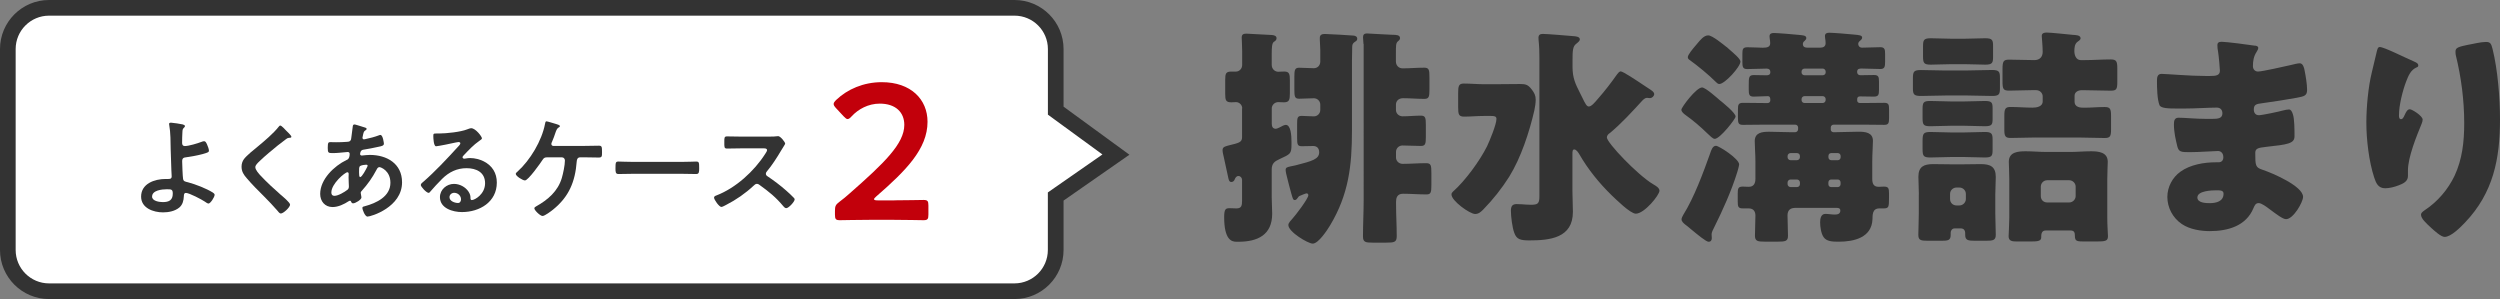
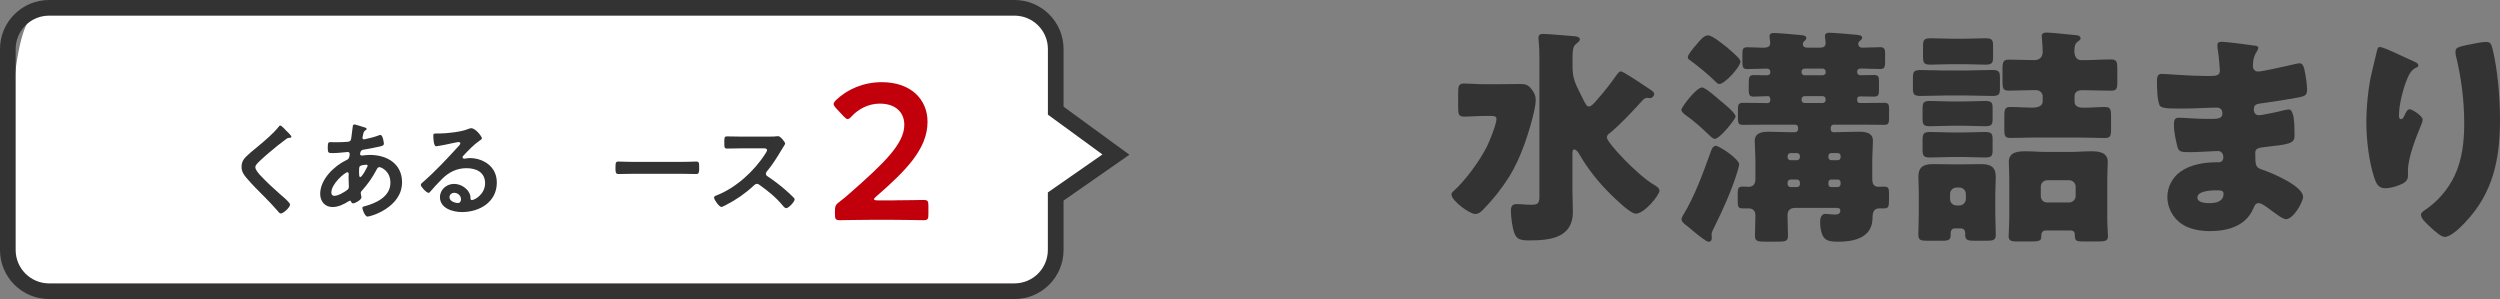
<svg xmlns="http://www.w3.org/2000/svg" id="_レイヤー_2" data-name="レイヤー 2" viewBox="0 0 479.1 57.31">
  <rect x="0" y="0" width="479.1" height="57.31" fill="#808080" stroke="none" />
  <defs>
    <style>
      .cls-1 {
        fill: #fff;
      }

      .cls-2 {
        fill: #c2000b;
      }

      .cls-3 {
        fill: #333;
      }
    </style>
  </defs>
  <g id="_レイヤー_2-2" data-name="レイヤー 2">
    <g>
      <g>
        <g>
-           <path class="cls-1" d="M9.4,55.8c-4.35,0-7.9-3.54-7.9-7.9V9.4C1.5,5.04,5.04,1.5,9.4,1.5h185.02c4.35,0,7.9,3.54,7.9,7.9v11.8l11.54,8.42-11.54,8.03v10.25c0,4.35-3.54,7.9-7.9,7.9H9.4Z" />
+           <path class="cls-1" d="M9.4,55.8c-4.35,0-7.9-3.54-7.9-7.9C1.5,5.04,5.04,1.5,9.4,1.5h185.02c4.35,0,7.9,3.54,7.9,7.9v11.8l11.54,8.42-11.54,8.03v10.25c0,4.35-3.54,7.9-7.9,7.9H9.4Z" />
          <path class="cls-3" d="M194.42,3c3.53,0,6.4,2.87,6.4,6.4v12.57l1.23.9,9.22,6.73-9.17,6.38-1.29.9v11.03c0,3.53-2.87,6.4-6.4,6.4H9.4c-3.53,0-6.4-2.87-6.4-6.4V9.4c0-3.53,2.87-6.4,6.4-6.4h185.02M194.42,0H9.4C4.21,0,0,4.21,0,9.4v38.51c0,5.19,4.21,9.4,9.4,9.4h185.02c5.19,0,9.4-4.21,9.4-9.4v-9.47l12.62-8.79-12.62-9.21v-11.04c0-5.19-4.21-9.4-9.4-9.4h0Z" />
        </g>
        <g>
-           <path class="cls-3" d="M35.04,23.86c.15.04.4.1.4.31,0,.13-.1.23-.19.31-.25.23-.27.42-.29.8-.04.71-.06,1.41-.06,2.1,0,.36.13.61.52.61.76,0,2.46-.52,3.19-.8.17-.06.34-.13.5-.13.29,0,.42.31.57.63.13.31.36.86.36,1.18,0,.27-.15.36-1.18.65-1.01.27-2.06.46-3.11.61-.55.06-.84.15-.84.78,0,.46.1,3,.17,3.34.08.55.44.55.97.69,1.43.38,3.49,1.18,4.72,1.95.15.1.36.25.36.44,0,.44-.8,1.68-1.18,1.68-.19,0-.55-.27-.71-.38-.59-.4-2.98-1.66-3.61-1.66-.42,0-.38.48-.4.65-.04.82-.23,1.62-.88,2.16-.84.69-2.04.92-3.11.92-1.85,0-4.2-.82-4.2-3.02,0-2.5,2.6-3.38,4.68-3.38h.42c.36,0,.76.02.76-.5,0-.21-.04-.9-.06-1.18-.04-1.32-.1-2.62-.13-3.93-.02-1.36-.02-3.36-.27-4.66-.02-.08-.04-.19-.04-.27,0-.21.19-.25.38-.25.31,0,1.91.25,2.27.34ZM29.14,37.66c0,.88,1.39,1.07,2.06,1.07,1.15,0,1.91-.34,1.91-1.62,0-.82-.25-.84-1.15-.84s-2.81.19-2.81,1.39Z" />
          <path class="cls-3" d="M55.83,26.22c0,.21-.29.19-.44.19-.23.02-.4.1-.57.25-.52.38-1.05.78-1.57,1.2-1.18.97-2.37,1.93-3.46,2.98-.4.38-.86.8-.86,1.2,0,.52.69,1.28,1.05,1.66,1.2,1.28,2.5,2.46,3.8,3.61.36.31,1.81,1.49,1.81,1.91,0,.5-1.28,1.7-1.78,1.7-.23,0-.52-.38-.65-.55-.8-.94-1.68-1.83-2.54-2.71-1.13-1.13-2.29-2.27-3.32-3.49-.59-.67-1.01-1.28-1.01-2.23,0-.52.15-1.03.46-1.45.52-.69,1.97-1.87,2.71-2.46,1.24-1.03,2.94-2.46,3.93-3.72.08-.1.19-.25.31-.25.27,0,.88.71,1.11.94.19.19,1.03.97,1.03,1.2Z" />
          <path class="cls-3" d="M69.36,24.26c.57.17.9.23.9.44,0,.13-.13.21-.21.27-.27.17-.34.27-.46.78-.02.13-.13.57-.13.65,0,.17.13.31.29.31.06,0,.25-.04.31-.06.8-.17,1.72-.4,2.48-.69.1-.04.23-.1.36-.1.5,0,.67,1.6.67,1.68,0,.4-.5.48-1.03.59-.82.19-2.12.44-2.96.57-.48.08-.57.61-.57.84,0,.19.19.27.34.27.04,0,.1-.02.17-.02.42-.04.94-.1,1.36-.1,3.25,0,6.17,1.66,6.17,5.25,0,4.77-5.94,6.57-6.63,6.57-.46,0-.97-1.28-.97-1.68,0-.23.23-.25.46-.31,2.2-.59,4.91-1.85,4.91-4.49,0-2.33-1.85-3-2.1-3-.31,0-.44.27-.57.52-.8,1.51-1.66,2.73-2.81,4.01-.13.13-.21.23-.21.42,0,.06.1.67.13.78v.1c0,.4-1.13,1.11-1.6,1.11-.19,0-.29-.13-.36-.29-.04-.1-.08-.21-.23-.21-.08,0-.15.04-.23.08-.9.59-2.02,1.13-3.11,1.13-1.47,0-2.37-1.11-2.37-2.52,0-2.79,2.67-5.35,5.04-6.49.13-.06.61-.17.61-1.18,0-.23-.15-.36-.36-.36-.08,0-.38.04-.46.04-.78.06-1.55.17-2.33.17-.92,0-1.05,0-1.05-.99,0-1.05.13-1.11.5-1.11.36,0,.71.02,1.09.02.71,0,1.43-.02,2.14-.08.21-.02.4-.02.57-.19s.19-.36.21-.57c.1-.73.19-1.47.29-2.23.02-.19.1-.34.34-.34.15,0,1.15.34,1.39.4ZM63.5,36.9c0,.4.19.63.59.63.73,0,1.95-.73,2.52-1.18.21-.17.25-.4.25-.65,0-.19-.06-1.07-.06-1.72,0-.21.02-.42.02-.61s-.04-.36-.25-.36c-.44,0-3.07,2.18-3.07,3.88ZM69.02,31.82c-.23.15-.21.57-.21,1.03v.25c0,.34.02.84.21.84.36,0,1.13-1.51,1.3-1.85.04-.08.13-.23.13-.34,0-.15-.15-.19-.27-.19-.29,0-.92.1-1.15.25Z" />
          <path class="cls-3" d="M92.35,26.53c0,.15-.23.27-.46.44-1.18.82-2.06,1.78-3.04,2.81-.08.08-.21.23-.21.36,0,.17.17.27.36.27.08,0,.19-.02.27-.04.27-.06.59-.08.86-.08.84,0,1.83.25,2.58.63,1.64.84,2.5,2.25,2.5,4.07,0,3.72-3.3,5.65-6.68,5.65-1.74,0-4.22-.71-4.22-2.86,0-1.45,1.28-2.54,2.69-2.54,1.09,0,2.2.59,2.79,1.49.31.48.38.8.38,1.34.02.15.08.27.25.27.55,0,2.54-1.11,2.54-3.23s-1.72-2.88-3.55-2.88-3.36.73-4.7,2.06c-.82.8-1.57,1.66-2.33,2.52-.06.08-.13.15-.23.15-.44,0-1.51-1.18-1.51-1.51,0-.25.31-.48.5-.63,2.16-1.87,4.6-4.47,6.53-6.59.17-.17.55-.55.55-.76,0-.19-.19-.25-.36-.25-.1,0-.38.06-.5.08-.5.13-3.46.73-3.8.73-.46,0-.52-1.57-.52-1.93,0-.48.02-.52.65-.52h.5c1.34,0,4.09-.29,5.31-.78.23-.08.57-.23.8-.23.84,0,2.06,1.6,2.06,1.95ZM87.04,36.95c-.46,0-.9.34-.9.84,0,.76,1.01,1.11,1.64,1.11.4,0,.57-.38.57-.71,0-.65-.57-1.24-1.3-1.24Z" />
-           <path class="cls-3" d="M112.13,27.96c.88,0,1.76-.04,2.65-.04.57,0,.59.25.59,1.22,0,.76.02,1.05-.61,1.05-.88,0-1.74-.04-2.62-.04h-.97c-.61,0-.63.65-.65.82-.29,3.82-1.47,6.72-4.51,9.18-.36.29-1.6,1.24-2.04,1.24s-1.57-1.09-1.57-1.47c0-.19.23-.29.36-.38,2.25-1.26,4.16-2.9,4.91-5.44.25-.86.59-2.46.59-3.34,0-.34-.23-.61-.59-.61h-2.77c-.46,0-.67.08-.92.48-.42.65-2.75,3.95-3.38,3.95-.42,0-1.76-.82-1.76-1.26,0-.17.23-.34.34-.44,2.44-2.2,4.66-5.92,5.27-9.15.04-.23.08-.48.27-.48s1.57.44,1.87.52c.19.06.71.19.71.4,0,.13-.15.21-.23.25-.34.21-.46.52-.69,1.2-.13.38-.29.88-.59,1.55-.06.13-.13.27-.13.4,0,.27.17.38.4.4h6.09Z" />
          <path class="cls-3" d="M130.8,31.02c.97,0,2.33-.06,2.6-.06.57,0,.59.17.59,1.32,0,.67-.02,1.07-.57,1.07-.88,0-1.76-.04-2.62-.04h-9.66c-.86,0-1.74.04-2.62.04-.55,0-.57-.4-.57-1.05,0-1.18.04-1.34.59-1.34.27,0,1.72.06,2.6.06h9.66Z" />
          <path class="cls-3" d="M147.77,26.17c.34,0,.69,0,.9-.04.13,0,.34-.04.46-.04.44,0,1.34,1.15,1.34,1.43,0,.1-.23.44-.46.82-.13.19-.25.4-.34.55-.84,1.41-1.68,2.73-2.73,3.99-.1.13-.17.23-.17.4,0,.25.13.38.31.5,1.15.76,2.5,1.78,3.55,2.71.5.44,1.03.92,1.51,1.43.08.08.15.17.15.29,0,.44-1.15,1.68-1.6,1.68-.23,0-.38-.15-.52-.31-1.51-1.81-2.77-2.81-4.64-4.16-.17-.13-.29-.19-.48-.19-.27,0-.46.21-.63.36-1.55,1.45-3.36,2.71-5.25,3.67-.19.1-.73.4-.92.4-.44,0-1.41-1.41-1.41-1.78,0-.25.25-.36.44-.42,3.72-1.43,7.24-4.64,9.36-7.96.1-.17.36-.52.36-.71,0-.31-.29-.36-.61-.36h-4.35c-.9,0-1.81.04-2.71.04-.57,0-.52-.31-.52-1.28,0-.73-.02-1.05.5-1.05.9,0,1.81.04,2.73.04h5.71Z" />
          <path class="cls-2" d="M171.37,38.39c1.89,0,5.37-.07,5.62-.07.78,0,.93.22.93,1.07v1.74c0,.85-.15,1.07-.93,1.07-.26,0-3.74-.07-5.62-.07h-4.81c-1.89,0-5.37.07-5.62.07-.78,0-.93-.22-.93-1.07v-.67c0-.96.11-1.22.89-1.81.67-.48,1.26-1,1.89-1.55,6.66-5.85,10.51-9.55,10.51-13.17,0-2.41-1.67-4.07-4.7-4.07-2.22,0-4.14,1.07-5.4,2.44-.33.37-.56.52-.78.52-.19,0-.41-.18-.74-.52l-1.48-1.59c-.3-.33-.44-.56-.44-.78,0-.26.19-.48.52-.81,2.11-2,5.18-3.37,8.7-3.37,5.62,0,8.77,3.33,8.77,7.59,0,5.22-4.18,9.4-9.84,14.32-.3.26-.41.41-.41.52,0,.15.22.22.67.22h3.22Z" />
        </g>
      </g>
      <g>
-         <path class="cls-3" d="M238.06,20.76c0-.62-.53-1.19-1.19-1.19-.31,0-.62.04-.88.04-1.06,0-1.19-.4-1.19-1.58v-2.73c0-1.19.13-1.58,1.14-1.58h.92c.57,0,1.19-.48,1.19-1.28v-2.6c0-1.06-.09-2.29-.09-2.64,0-.66.4-.75.92-.75.35,0,4.36.22,4.88.26.35.04.88.13.88.62,0,.35-.26.53-.53.7-.35.26-.4,1.1-.4,2.33v2.07c0,.84.66,1.32,1.23,1.32.35,0,.79-.04,1.19-.04.97,0,1.06.53,1.06,1.72v2.38c0,1.28-.09,1.8-1.14,1.8-.35,0-.75-.04-1.1-.04-.66,0-1.23.57-1.23,1.19v2.95c0,.53.18.97.79.97.26,0,1.06-.44,1.41-.62.13-.04.31-.13.48-.13.97,0,1.1,2.02,1.1,3.26v.48c0,1.85-.22,1.85-2.29,2.82-.97.44-1.5.84-1.5,2.02v5.28c0,1.06.09,2.11.09,3.17,0,4.09-2.82,5.37-6.47,5.37h-.4c-.92,0-2.33-.4-2.33-4.71,0-1.5.26-1.72,1.01-1.72.35,0,.79.04,1.36.04.97,0,1.06-.57,1.06-1.54v-3.92c0-.4-.31-.75-.7-.75-.44,0-.62.44-.7.62-.09.31-.35.53-.66.53-.48,0-.53-.62-.62-.97-.26-1.28-.57-2.6-.84-3.87-.09-.4-.22-.88-.22-1.28,0-.62.53-.7,1.14-.88,1.94-.48,2.6-.57,2.6-1.58v-5.54ZM252.8,29.12c0-.62-.35-1.14-1.14-1.14-.75,0-1.45.04-2.2.04-.79,0-.88-.35-.88-1.54v-2.82c0-1.1.09-1.45.88-1.45s1.58.09,2.33.09c.7,0,1.23-.57,1.23-1.23v-1.01c0-.7-.57-1.23-1.23-1.23-.92,0-1.89.09-2.82.09-.84,0-.92-.4-.92-1.8v-2.38c0-1.32.09-1.76.92-1.76.92,0,1.85.09,2.82.09.7,0,1.23-.53,1.23-1.28v-2.16c0-.62-.09-1.45-.09-2.02v-.35c0-.62.44-.75.97-.75.66,0,4.93.26,5.5.31.35.04.7.18.7.62,0,.31-.22.44-.44.57-.48.31-.53.62-.53,1.14v.18c0,.79-.04,1.58-.04,2.38v13.29c0,6.73-.62,12.23-4.18,18.17-.53.88-2.24,3.52-3.34,3.52-.88,0-4.67-2.24-4.67-3.56,0-.44.53-.92.79-1.23.57-.62,3.04-3.83,3.04-4.49,0-.22-.13-.35-.35-.35-.13,0-.92.31-1.1.4-.35.13-.4.18-.57.44-.13.18-.31.44-.57.44-.35,0-.4-.31-.66-1.19-.31-1.06-.57-2.16-.84-3.21-.09-.31-.26-1.06-.26-1.36,0-.48.26-.53.97-.7.22-.04.53-.09.88-.18,3.26-.84,4.58-1.19,4.58-2.55ZM261.3,8.43c0-.26-.09-.84-.09-1.32s.26-.7.75-.7c.31,0,4.36.26,4.93.26s1.41,0,1.41.62c0,.31-.18.44-.44.66-.35.35-.35.75-.35,2.42v1.41c0,.75.53,1.32,1.28,1.32,1.36,0,2.77-.13,4.14-.13.92,0,1.01.4,1.01,1.85v2.33c0,1.36-.09,1.8-.97,1.8-1.36,0-2.73-.13-4.09-.13-.88,0-1.36.57-1.36,1.23v1.01c0,.7.57,1.23,1.28,1.23,1.14,0,2.38-.13,3.48-.13.88,0,.97.4.97,1.8v2.29c0,1.32-.09,1.72-.97,1.72-1.19,0-2.33-.09-3.52-.09-.66,0-1.23.53-1.23,1.23v1.06c0,.7.57,1.23,1.28,1.23,1.5,0,2.99-.13,4.49-.13.92,0,1.01.4,1.01,1.85v2.38c0,1.32-.09,1.76-.92,1.76-1.54,0-3.04-.13-4.53-.13-1.19,0-1.32.92-1.32,1.54v.44c0,2.07.13,4.09.13,6.16,0,1.14-.48,1.23-2.02,1.23h-2.6c-1.36,0-1.85-.09-1.85-1.19,0-2.33.13-4.62.13-6.91V8.43Z" />
        <path class="cls-3" d="M286.42,16.14c1.63,0,3.26-.04,4.88-.04,1.1,0,1.54.13,2.25,1.06.48.62.75,1.14.75,1.94,0,.66-.13,1.45-.26,2.07-.97,4.18-2.55,9.02-4.8,12.67-1.41,2.24-3.12,4.4-4.97,6.29-.44.44-.88.88-1.58.88-1.01,0-4.53-2.51-4.53-3.74,0-.26.13-.4.31-.57,2.33-2.07,5.1-5.85,6.51-8.67.48-1.01,1.8-4.18,1.8-5.24,0-.53-.44-.57-1.1-.57h-1.23c-1.32,0-2.64.13-3.87.13-1.06,0-1.14-.48-1.14-1.85v-2.64c0-1.32.09-1.85,1.06-1.85,1.32,0,2.64.13,3.96.13h1.98ZM308.42,25.55c-.22.18-.48.44-.48.79,0,1.01,5.9,7.22,8.89,8.98.44.26,1.19.66,1.19,1.23,0,.84-2.9,4.4-4.53,4.4-1.06,0-3.83-2.77-4.67-3.56-2.38-2.33-4.49-4.93-6.16-7.83-.18-.31-.57-.92-.97-.92-.35,0-.35.44-.35.88v7.13c0,1.32.09,2.64.09,3.96,0,5.02-4.44,5.46-8.36,5.46-1.72,0-2.42-.22-2.86-1.41-.4-1.01-.66-3.17-.66-4.27,0-.79.22-1.28,1.1-1.28.09,0,.35,0,1.01.04.53.04,1.19.09,1.72.09,1.32,0,1.63-.22,1.63-1.58V11.08c0-2.68-.18-3.12-.18-3.83,0-.57.31-.75.84-.75.88,0,4.97.35,6.03.44.35.04,1.06.09,1.06.62,0,.26-.26.48-.7.84-.66.48-.7,1.36-.7,3.12v1.32c0,2.07.53,3.21,1.45,5.02l.44.88c.57,1.19.84,1.67,1.23,1.67.48,0,1.06-.66,1.8-1.54,1.28-1.45,2.46-2.99,3.61-4.62.13-.18.44-.57.7-.57.44,0,2.95,1.67,4.53,2.73.53.35.92.62,1.14.75.31.22.75.48.75.88,0,.35-.4.75-.75.75h-.22c-.13,0-.26-.04-.4-.04-.31,0-.53.18-.79.4-2.02,2.2-4.09,4.49-6.42,6.42Z" />
        <path class="cls-3" d="M329.71,19.3c.57.48,2.9,2.33,2.9,3.04,0,.44-2.99,4.27-4,4.27-.4,0-.97-.66-1.28-.92-1.5-1.45-2.77-2.55-4.49-3.78-.26-.22-.62-.53-.62-.88,0-.48,2.86-4.27,3.96-4.27.66,0,2.91,2.02,3.52,2.55ZM333.28,31.54c0,.26-.26,1.14-.35,1.45-1.14,3.65-2.73,7.17-4.44,10.61-.18.35-.48.92-.48,1.28,0,.22.04.48.04.75,0,.4-.18.7-.62.7-.48,0-2.16-1.41-3.34-2.38-.53-.44-.92-.79-1.14-.92-.31-.26-.7-.57-.7-1.01,0-.26.22-.62.35-.88,2.07-3.3,3.83-8.1,5.15-11.79.18-.53.44-1.41,1.1-1.41.53,0,4.45,2.46,4.45,3.61ZM330.9,9.01c.09.09.26.22.44.4.79.7,2.2,1.85,2.2,2.38,0,1.01-2.99,4.31-4.05,4.31-.26,0-.44-.18-.62-.35-1.45-1.45-3.34-2.99-5.02-4.22-.22-.13-.4-.31-.4-.57,0-.48,1.01-1.67,1.58-2.33.09-.13.22-.22.26-.31.53-.62,1.23-1.54,2.07-1.54.79,0,2.86,1.72,3.52,2.24ZM351.89,25.33c1.41,0,2.82-.09,4.27-.09,1.28,0,2.77.13,2.77,1.76,0,.97-.13,2.38-.13,4.05v3.21c0,.88.22,1.54,1.23,1.54.31,0,.66-.04,1.01-.04.88,0,.97.35.97,1.32v.79c0,1.85-.04,2.07-1.1,2.07h-.75c-1.41,0-1.28,1.36-1.32,2.07-.13,3.52-3.52,4.31-6.47,4.31-1.19,0-2.33-.04-2.9-.88-.48-.7-.66-1.98-.66-2.82,0-.66.13-1.63,1.01-1.63.57,0,1.19.13,1.8.13.53,0,1.06-.13,1.06-.75,0-.44-.31-.53-.66-.53h-7.96c-.97,0-1.5.44-1.5,1.45,0,1.28.09,2.6.09,3.92,0,1.01-.53,1.1-1.89,1.1h-2.55c-1.36,0-1.89-.09-1.89-1.14,0-1.28.09-2.6.09-3.87,0-.84-.44-1.36-1.28-1.36h-1.14c-.88,0-.97-.35-.97-1.32v-1.54c0-.97.09-1.32.97-1.32.4,0,.75.04,1.14.04.97,0,1.28-.66,1.28-1.54v-3.21c0-1.5-.13-2.95-.13-4,0-1.67,1.45-1.8,2.77-1.8,1.45,0,2.86.09,4.27.09h.7c.31,0,.57-.26.57-.57v-.35c0-.31-.26-.53-.57-.53h-5.9c-1.36,0-2.73.04-4.09.04-.88,0-.97-.35-.97-1.36v-1.58c0-.92.09-1.28.97-1.28,1.36,0,2.73.04,4.09.04h.66c.26,0,.48-.22.48-.48v-.18c0-.26-.04-.66-.48-.66-.88,0-1.8.09-2.73.09-.84,0-.92-.44-.92-1.36v-.75c0-1.58,0-2.02.97-2.02.79,0,1.58.04,2.42.04.4,0,.75-.09.75-.62,0-.44-.26-.66-.7-.66-1.23,0-2.46.09-3.74.09-.84,0-.92-.44-.92-1.36v-1.54c0-.92.09-1.28.97-1.28,1.23,0,2.24.09,2.95.09.92,0,1.41-.18,1.41-.88,0-.18-.04-.7-.09-.88,0-.13-.04-.31-.04-.4,0-.57.4-.66.84-.66.66,0,3.92.26,4.67.35.88.09,1.54.09,1.54.62,0,.22-.18.4-.35.57-.18.13-.31.31-.31.57,0,.66.57.7.97.7h2.29c.62,0,1.1-.18,1.1-.88,0-.22-.04-.7-.09-.92,0-.13-.04-.26-.04-.4,0-.57.4-.66.84-.66.7,0,3.48.22,4.75.35.92.09,1.54.13,1.54.57,0,.31-.22.44-.4.62-.22.18-.35.35-.35.62,0,.35.26.7.75.7,1.14,0,2.29-.09,3.48-.09.84,0,.92.44.92,1.28v1.54c0,.92-.09,1.36-.92,1.36-1.19,0-2.38-.09-3.56-.09-.4,0-.88,0-.88.66,0,.35.22.62.62.62.88,0,1.72-.04,2.6-.04s.97.35.97,1.32v1.5c0,.97-.09,1.32-1.01,1.32s-1.76-.04-2.64-.04c-.4,0-.53.22-.53.57v.22c0,.26.22.48.53.48h.57c1.36,0,2.73-.04,4.09-.04.84,0,.92.35.92,1.28v1.58c0,1.01-.09,1.36-.92,1.36-1.36,0-2.73-.04-4.09-.04h-5.59c-.31,0-.57.22-.57.53v.44c0,.26.22.44.48.48h.62ZM343.14,29.34c-.31,0-.57.26-.57.57v.22c0,.31.26.57.57.57h1.23c.31,0,.57-.26.57-.57v-.22c0-.35-.26-.57-.57-.57h-1.23ZM344.37,35.85c.31,0,.57-.22.57-.57v-.31c0-.31-.26-.57-.57-.57h-1.23c-.31,0-.57.26-.57.57v.31c0,.31.26.57.57.57h1.23ZM349.3,14.42c.31,0,.57-.22.57-.53v-.18c0-.31-.26-.57-.57-.57h-3.48c-.31,0-.57.26-.57.57v.18c0,.31.26.53.57.53h3.48ZM349.3,19.74c.31,0,.57-.26.57-.57v-.18c0-.31-.26-.57-.57-.57h-3.48c-.31,0-.57.26-.57.57v.18c0,.35.26.57.57.57h3.48ZM350.93,29.34c-.31,0-.53.22-.53.57v.22c0,.31.22.57.53.57h1.28c.31,0,.53-.26.53-.57v-.22c0-.31-.22-.57-.53-.57h-1.28ZM352.2,35.85c.31,0,.53-.26.53-.57v-.31c0-.31-.22-.57-.53-.57h-1.28c-.31,0-.53.26-.53.57v.31c0,.35.22.57.53.57h1.28Z" />
        <path class="cls-3" d="M377.06,13.5c1.54,0,3.12-.09,4.67-.09,1.41,0,1.54.35,1.54,1.54v1.94c0,1.14-.13,1.5-1.5,1.5-1.58,0-3.12-.09-4.71-.09h-4.22c-1.58,0-3.12.09-4.71.09-1.28,0-1.54-.26-1.54-1.41v-1.98c0-1.28.18-1.58,1.54-1.58,1.58,0,3.12.09,4.71.09h4.22ZM367.73,37.26c0-1.19-.09-2.33-.09-3.39,0-1.94,1.06-2.42,2.82-2.42,1.14,0,2.29.04,3.43.04h2.33c1.14,0,2.24-.04,3.39-.04,1.76,0,2.86.44,2.86,2.46,0,1.06-.09,2.16-.09,3.34v3.7c0,1.45.09,2.82.09,4.05,0,1.06-.53,1.14-1.94,1.14h-1.98c-1.41,0-1.94-.09-1.94-1.14v-.31c0-.62-.35-.92-.84-.92h-1.19c-.44,0-.75.4-.75.79v.44c0,1.06-.48,1.14-1.8,1.14h-2.51c-1.41,0-1.89-.09-1.89-1.14,0-1.19.09-2.55.09-4.05v-3.7ZM376.49,19.44c1.32,0,2.6-.09,3.87-.09,1.36,0,1.5.31,1.5,1.41v2.02c0,1.1-.13,1.41-1.5,1.41-1.28,0-2.55-.09-3.87-.09h-2.68c-1.28,0-2.55.09-3.87.09s-1.5-.26-1.5-1.58v-1.72c0-1.28.18-1.54,1.5-1.54s2.6.09,3.87.09h2.68ZM376.49,25.38c1.32,0,2.6-.09,3.87-.09,1.36,0,1.5.35,1.5,1.5v1.89c0,1.19-.13,1.5-1.5,1.5-1.28,0-2.6-.09-3.87-.09h-2.68c-1.28,0-2.55.09-3.83.09-1.36,0-1.54-.26-1.54-1.63v-1.5c0-1.41.13-1.76,1.5-1.76,1.28,0,2.6.09,3.87.09h2.68ZM376.58,7.42c1.28,0,2.6-.09,3.87-.09,1.36,0,1.5.35,1.5,1.45v2.11c0,1.14-.13,1.5-1.5,1.5-1.19,0-2.46-.09-3.87-.09h-2.68c-1.36,0-2.68.09-3.87.09-1.32,0-1.5-.31-1.5-1.54v-2.02c0-1.19.18-1.5,1.5-1.5s2.6.09,3.87.09h2.68ZM373.71,38.14c0,.75.57,1.23,1.23,1.23h.57c.66,0,1.23-.57,1.23-1.23v-.97c0-.7-.57-1.23-1.23-1.23h-.57c-.66,0-1.23.53-1.23,1.23v.97ZM390.09,26.35c-1.58,0-3.17.09-4.75.09-1.01,0-1.23-.31-1.23-1.54v-2.68c0-1.36.18-1.72,1.19-1.72,1.41,0,2.82.13,4.22.13.75,0,1.94-.18,1.94-1.19v-.97c0-.66-.57-1.19-1.23-1.19h-.97c-1.41,0-2.82.09-4.22.09-1.14,0-1.28-.31-1.28-1.8v-2.29c0-1.54.18-1.85,1.28-1.85,1.63,0,3.21.09,4.84.09,1.01,0,1.58-.62,1.58-1.58,0-1.19-.18-2.68-.18-3.04,0-.57.48-.66.97-.66.7,0,4.09.35,4.97.44.57.04,1.5.04,1.5.66,0,.31-.35.48-.62.7-.53.4-.57,1.19-.57,1.76,0,.75.31,1.72,1.23,1.72h.79c1.67,0,3.3-.13,4.93-.13,1.1,0,1.28.35,1.28,1.72v2.6c0,1.41-.18,1.67-1.28,1.67-1.63,0-3.3-.09-4.93-.09h-.66c-.62,0-1.32.35-1.32,1.06v1.1c0,1.19,1.19,1.19,1.89,1.19,1.32,0,2.6-.13,3.87-.13,1.06,0,1.23.35,1.23,1.72v2.55c0,1.36-.18,1.67-1.23,1.67-1.58,0-3.21-.09-4.71-.09h-8.54ZM392.02,44.17c-.84,0-.84.84-.84,1.32,0,.7-.62.79-2.07.79h-2.6c-.92,0-1.58-.09-1.58-1.01,0-.35.13-2.38.13-3.52v-7.35c0-1.41-.09-2.6-.09-3.39,0-1.89,1.76-2.02,3.26-2.02,1.32,0,2.64.13,3.96.13h4.53c1.32,0,2.64-.13,4-.13s3.21.13,3.21,2.02c0,.57-.09,1.85-.09,3.39v7.35c0,1.5.13,3.12.13,3.52,0,.92-.48,1.01-2.29,1.01h-1.98c-1.67,0-2.07,0-2.07-1.1,0-.62-.13-1.01-.84-1.01h-4.8ZM391.1,37.57c0,.75.53,1.23,1.23,1.23h4.22c.66,0,1.23-.57,1.23-1.23v-1.8c0-.66-.57-1.23-1.23-1.23h-4.22c-.7,0-1.23.57-1.23,1.23v1.8Z" />
        <path class="cls-3" d="M432.15,8.74c.22.04.62.09.62.44,0,.22-.13.48-.31.75-.57.88-.71,1.76-.71,2.77,0,.57.4,1.01.97,1.01.79,0,5.06-.97,6.21-1.23.7-.18,1.45-.35,1.8-.35.62,0,.84.88.92,1.36.22,1.1.48,2.64.48,3.74s-.53,1.23-1.94,1.5c-2.2.4-4.49.75-6.73,1.06-1.06.13-1.54.26-1.54,1.19,0,.62.31,1.1.97,1.1.62,0,3.92-.7,4.67-.92.35-.09.79-.18,1.1-.18.35,0,.57.35.75.92.31.92.31,3.04.31,4.22,0,1.41-1.36,1.58-5.41,2.02-1.76.18-2.11.4-2.11,1.19,0,2.42.04,2.77,1.41,3.21,1.85.62,7.75,3.12,7.75,5.19,0,.97-1.85,4.27-3.26,4.27-.62,0-1.76-.88-3.3-2.02-.4-.31-1.41-1.06-1.94-1.06-.62,0-.79.48-1.01.97-1.41,3.43-4.93,4.4-8.36,4.4-1.67,0-3.83-.31-5.37-1.36-1.76-1.19-2.77-3.17-2.77-5.19,0-1.89.97-3.74,2.51-4.84,1.89-1.36,4.53-1.8,6.82-1.8h.48c.62,0,.92-.4.92-.97,0-.88-.57-1.19-1.01-1.19-.79,0-3.52.22-5.46.22-1.67,0-2.11-.04-2.38-1.23-.26-1.1-.62-2.55-.62-4.09,0-.66.09-1.28.88-1.28,1.28,0,3.17.22,5.28.22h1.19c1.1,0,1.94-.09,1.94-1.06,0-.62-.35-1.1-1.06-1.1-1.5,0-4.18.18-6.25.18h-1.32c-1.76,0-3.17-.04-3.43-.66-.44-1.1-.48-3.34-.48-4.62,0-.62.04-1.36.88-1.36s5.46.4,8.36.4h.97c1.06,0,1.85-.09,1.85-1.01,0-.4-.22-2.86-.35-3.65-.09-.4-.13-.84-.13-1.23,0-.53.31-.66.84-.66.84,0,5.28.57,6.38.75ZM421.1,37.83c0,1.06,1.63,1.1,2.38,1.1,1.19,0,2.64-.31,2.64-1.8,0-.62-.53-.66-1.36-.66-.88,0-3.65.09-3.65,1.36Z" />
        <path class="cls-3" d="M462.6,11.78c.62.26.84.44.84.75,0,.26-.13.31-.35.4-1.1.48-1.54,1.58-1.94,2.6-.7,1.8-1.41,4.62-1.41,6.56,0,.26,0,.75.4.75.26,0,.44-.22.71-.84.22-.48.48-1.06.97-1.06.44,0,2.46,1.28,2.46,1.98,0,.22-.09.53-.18.75-1.01,2.46-2.64,6.47-2.64,8.98v1.1c0,1.01-.92,1.45-1.76,1.76-.79.31-1.76.57-2.6.57-1.36,0-1.76-1.01-2.11-2.07-1.01-3.08-1.5-7.26-1.5-10.52,0-2.9.35-6.82,1.06-9.68.26-1.14.57-2.33.84-3.52.18-.75.26-1.28.66-1.28.84,0,4.8,2.02,6.56,2.77ZM473.07,8.57c.97-.18,2.38-.53,3.34-.53.84,0,1.01.31,1.28,1.41.97,3.92,1.41,9.33,1.41,13.42,0,7.57-1.28,14.08-6.69,19.76-.84.88-2.68,2.77-3.92,2.77-.7,0-1.98-1.19-2.51-1.67-1.1-1.01-2.02-1.85-2.02-2.6,0-.26.18-.48.75-.88,2.42-1.58,4.44-3.96,5.68-6.56,1.5-3.21,1.85-6.6,1.85-10.08,0-4.4-.57-8.8-1.63-13.11-.04-.22-.04-.44-.04-.66,0-.7.57-.88,2.51-1.28Z" />
      </g>
    </g>
  </g>
</svg>